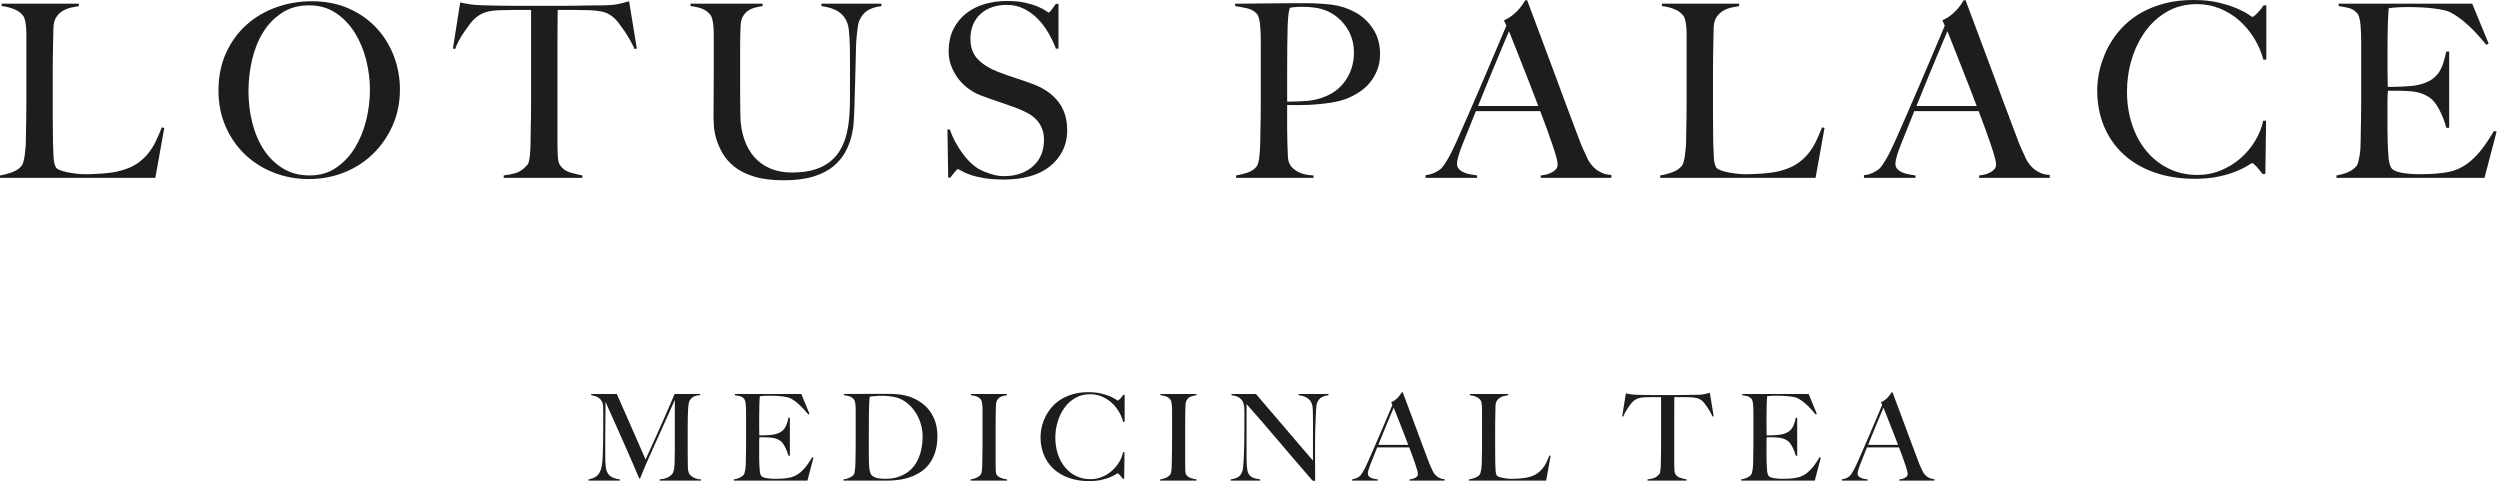
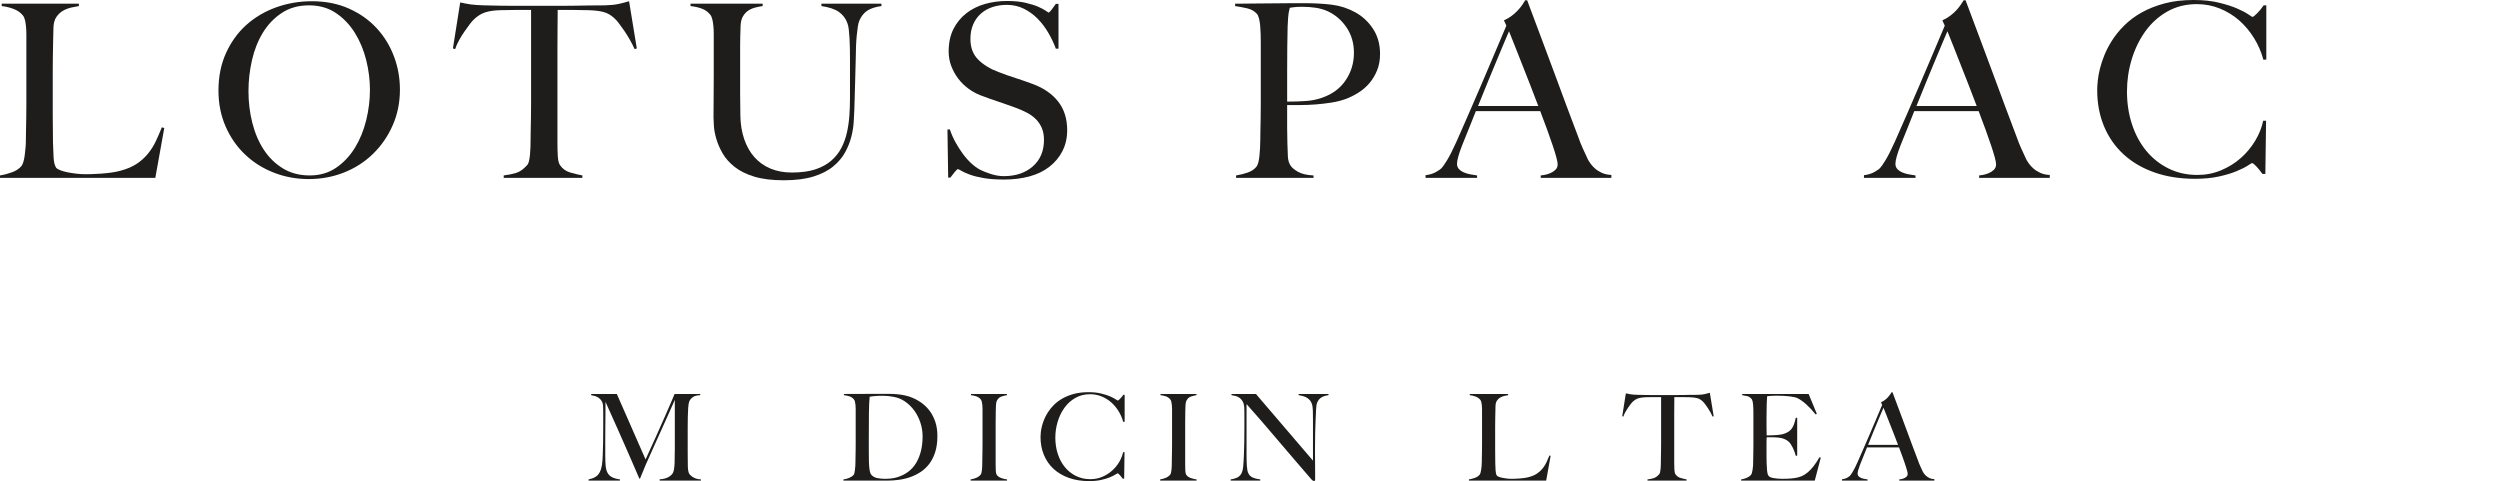
<svg xmlns="http://www.w3.org/2000/svg" width="291" height="56" viewBox="0 0 291 56" fill="none">
  <path d="M18.081 20.703H0V20.421C0.469 20.347 0.934 20.224 1.394 20.056C1.853 19.888 2.215 19.652 2.478 19.351C2.572 19.239 2.652 19.074 2.717 18.858C2.782 18.642 2.834 18.393 2.872 18.111C2.909 17.83 2.942 17.534 2.97 17.223C2.998 16.914 3.012 16.608 3.012 16.309C3.012 16.045 3.016 15.69 3.026 15.239C3.035 14.787 3.045 14.294 3.055 13.759C3.063 13.224 3.069 12.675 3.069 12.112V4.03C3.069 3.692 3.055 3.377 3.027 3.086C2.999 2.794 2.957 2.537 2.901 2.311C2.845 2.086 2.759 1.908 2.647 1.776C2.384 1.457 2.032 1.213 1.591 1.044C1.15 0.874 0.686 0.762 0.198 0.706V0.424H9.182V0.706C8.937 0.744 8.647 0.8 8.308 0.875C7.97 0.951 7.651 1.073 7.35 1.241C7.048 1.409 6.791 1.65 6.575 1.96C6.359 2.269 6.242 2.678 6.223 3.185C6.204 3.842 6.191 4.443 6.181 4.988C6.172 5.533 6.163 6.068 6.153 6.593C6.144 7.118 6.139 7.663 6.139 8.226V13.352C6.139 13.841 6.144 14.342 6.153 14.859C6.163 15.376 6.167 15.953 6.167 16.59C6.186 17.191 6.209 17.764 6.237 18.309C6.265 18.854 6.364 19.257 6.533 19.521C6.607 19.614 6.759 19.708 6.984 19.802C7.21 19.896 7.481 19.976 7.801 20.042C8.12 20.108 8.467 20.163 8.843 20.211C9.218 20.259 9.594 20.281 9.969 20.281C10.119 20.281 10.358 20.277 10.688 20.267C11.015 20.257 11.378 20.239 11.772 20.211C12.165 20.183 12.569 20.141 12.982 20.084C13.395 20.028 13.761 19.952 14.08 19.858C14.831 19.652 15.456 19.379 15.953 19.041C16.45 18.704 16.878 18.315 17.235 17.873C17.59 17.432 17.892 16.953 18.137 16.438C18.38 15.921 18.616 15.381 18.84 14.818L19.121 14.902L18.079 20.704L18.081 20.703Z" fill="#1E1D1C" />
  <path d="M45.707 14.591C45.144 15.869 44.38 16.976 43.412 17.915C42.445 18.854 41.318 19.577 40.032 20.084C38.746 20.591 37.379 20.844 35.934 20.844C34.507 20.844 33.155 20.596 31.879 20.098C30.602 19.601 29.485 18.897 28.527 17.985C27.569 17.075 26.813 15.987 26.26 14.719C25.705 13.451 25.429 12.057 25.429 10.536C25.429 8.921 25.72 7.472 26.303 6.186C26.884 4.9 27.669 3.81 28.655 2.919C29.641 2.028 30.795 1.342 32.119 0.863C33.443 0.384 34.836 0.144 36.3 0.144C37.895 0.144 39.328 0.426 40.595 0.989C41.861 1.552 42.937 2.308 43.819 3.255C44.702 4.204 45.378 5.298 45.847 6.536C46.317 7.775 46.552 9.071 46.552 10.423C46.552 11.926 46.272 13.314 45.707 14.591ZM42.624 6.987C42.333 5.823 41.893 4.767 41.301 3.818C40.71 2.87 39.973 2.101 39.09 1.509C38.208 0.917 37.166 0.622 35.964 0.622C34.742 0.622 33.688 0.917 32.795 1.509C31.903 2.1 31.171 2.866 30.599 3.804C30.026 4.743 29.605 5.809 29.331 7.001C29.06 8.193 28.922 9.399 28.922 10.62C28.922 11.898 29.072 13.126 29.373 14.31C29.673 15.492 30.12 16.534 30.711 17.436C31.302 18.337 32.045 19.06 32.935 19.605C33.826 20.15 34.864 20.421 36.048 20.421C37.232 20.421 38.258 20.122 39.132 19.521C40.005 18.92 40.732 18.145 41.315 17.197C41.896 16.248 42.333 15.183 42.624 14C42.916 12.818 43.061 11.634 43.061 10.452C43.061 9.308 42.916 8.151 42.624 6.987Z" fill="#1E1D1C" />
  <path d="M73.871 5.721C73.721 5.383 73.541 5.031 73.336 4.664C73.13 4.297 72.918 3.956 72.702 3.636C72.487 3.317 72.275 3.021 72.069 2.75C71.862 2.478 71.684 2.276 71.534 2.145C71.141 1.769 70.713 1.521 70.252 1.398C69.792 1.276 69.205 1.206 68.492 1.186C68.135 1.186 67.825 1.182 67.562 1.172C67.298 1.163 67.037 1.158 66.773 1.158H64.914C64.914 1.628 64.91 2.266 64.9 3.073C64.891 3.88 64.886 4.726 64.886 5.609V16.62C64.886 17.165 64.9 17.686 64.928 18.183C64.956 18.68 65.045 19.033 65.196 19.239C65.477 19.652 65.877 19.934 66.392 20.084C66.909 20.234 67.374 20.347 67.787 20.421V20.703H58.633V20.421C59.122 20.365 59.592 20.271 60.041 20.14C60.492 20.008 60.934 19.698 61.365 19.21C61.459 19.116 61.529 18.962 61.576 18.745C61.623 18.529 61.662 18.285 61.69 18.012C61.718 17.74 61.736 17.445 61.746 17.125C61.756 16.806 61.76 16.497 61.76 16.197C61.76 15.933 61.764 15.586 61.774 15.155C61.784 14.723 61.794 14.244 61.803 13.719C61.812 13.194 61.817 12.649 61.817 12.086V1.157H59.959C59.715 1.157 59.456 1.161 59.184 1.171C58.912 1.181 58.597 1.185 58.241 1.185C57.527 1.205 56.941 1.289 56.48 1.439C56.02 1.59 55.594 1.852 55.199 2.227C55.049 2.359 54.875 2.556 54.678 2.818C54.48 3.082 54.273 3.367 54.059 3.677C53.843 3.986 53.636 4.32 53.44 4.677C53.242 5.034 53.088 5.382 52.974 5.719L52.721 5.635L53.567 0.284C53.998 0.378 54.398 0.454 54.763 0.51C55.129 0.566 55.66 0.604 56.355 0.622C57.067 0.642 57.706 0.656 58.269 0.664C58.832 0.674 59.377 0.678 59.903 0.678H65.253C65.816 0.678 66.361 0.674 66.887 0.664C67.412 0.654 67.957 0.646 68.52 0.636C69.083 0.626 69.722 0.622 70.435 0.622C71.054 0.604 71.566 0.552 71.97 0.466C72.373 0.381 72.791 0.275 73.224 0.143L74.124 5.635L73.871 5.721Z" fill="#1E1D1C" />
  <path d="M100.95 1.242C100.545 1.506 100.231 1.909 100.006 2.454C99.95 2.586 99.898 2.801 99.851 3.101C99.804 3.402 99.762 3.748 99.724 4.143C99.686 4.538 99.658 4.956 99.64 5.397C99.62 5.838 99.612 6.275 99.612 6.707C99.592 7.513 99.57 8.416 99.542 9.41C99.514 10.406 99.48 11.532 99.444 12.79C99.424 13.147 99.402 13.597 99.374 14.142C99.346 14.687 99.256 15.264 99.106 15.873C98.956 16.484 98.717 17.095 98.388 17.704C98.058 18.315 97.595 18.868 96.993 19.365C96.392 19.862 95.621 20.257 94.684 20.547C93.746 20.839 92.59 20.984 91.22 20.984C89.868 20.984 88.728 20.843 87.798 20.561C86.868 20.28 86.105 19.9 85.502 19.421C84.9 18.942 84.436 18.417 84.109 17.844C83.779 17.271 83.536 16.708 83.376 16.155C83.216 15.601 83.123 15.094 83.094 14.633C83.066 14.174 83.052 13.831 83.052 13.605C83.052 13.08 83.057 12.394 83.066 11.549C83.075 10.704 83.08 9.766 83.08 8.734V3.974C83.08 3.636 83.066 3.321 83.038 3.03C83.01 2.738 82.968 2.476 82.912 2.241C82.856 2.007 82.771 1.824 82.659 1.692C82.395 1.373 82.072 1.143 81.688 1.001C81.303 0.86 80.867 0.762 80.378 0.706V0.424H88.772V0.706C88.508 0.744 88.227 0.8 87.926 0.875C87.626 0.951 87.353 1.069 87.109 1.227C86.865 1.387 86.659 1.607 86.49 1.888C86.32 2.17 86.227 2.527 86.208 2.958C86.189 3.447 86.175 3.879 86.166 4.254C86.156 4.629 86.152 4.996 86.152 5.352V10.957C86.152 11.388 86.156 11.807 86.166 12.21C86.175 12.614 86.18 13.041 86.18 13.492C86.198 14.486 86.35 15.393 86.63 16.209C86.911 17.026 87.306 17.721 87.814 18.294C88.321 18.866 88.94 19.308 89.672 19.617C90.405 19.927 91.24 20.082 92.18 20.082C93.25 20.082 94.156 19.96 94.897 19.717C95.638 19.473 96.259 19.135 96.756 18.703C97.253 18.271 97.648 17.773 97.939 17.209C98.231 16.646 98.447 16.045 98.587 15.407C98.728 14.768 98.82 14.117 98.868 13.45C98.914 12.783 98.938 12.132 98.938 11.493V6.705C98.938 6.33 98.933 5.945 98.924 5.551C98.914 5.157 98.9 4.781 98.882 4.425C98.862 4.069 98.835 3.734 98.798 3.425C98.76 3.115 98.704 2.866 98.629 2.678C98.441 2.153 98.116 1.726 97.656 1.396C97.196 1.069 96.516 0.838 95.614 0.706V0.424H102.598V0.706C101.904 0.8 101.354 0.979 100.951 1.241L100.95 1.242Z" fill="#1E1D1C" />
  <path d="M123.677 17.576C123.31 18.291 122.802 18.9 122.155 19.407C121.508 19.914 120.734 20.29 119.832 20.533C118.929 20.777 117.945 20.899 116.875 20.899C115.954 20.899 115.166 20.843 114.51 20.73C113.852 20.617 113.308 20.482 112.875 20.32C112.444 20.161 112.119 20.015 111.905 19.883C111.689 19.752 111.553 19.686 111.496 19.686C111.438 19.686 111.316 19.799 111.129 20.023C110.941 20.249 110.773 20.465 110.622 20.671H110.368L110.283 15.066H110.564C110.734 15.573 110.948 16.066 111.211 16.546C111.475 17.024 111.76 17.476 112.07 17.897C112.38 18.319 112.709 18.69 113.056 19.009C113.404 19.329 113.737 19.573 114.056 19.742C114.376 19.912 114.797 20.079 115.324 20.249C115.849 20.419 116.356 20.503 116.844 20.503C118.233 20.503 119.359 20.123 120.224 19.362C121.088 18.602 121.519 17.574 121.519 16.279C121.519 15.754 121.434 15.293 121.266 14.9C121.098 14.506 120.867 14.163 120.575 13.871C120.284 13.58 119.942 13.332 119.547 13.125C119.154 12.919 118.731 12.731 118.28 12.562C117.828 12.392 117.435 12.252 117.097 12.139C116.76 12.025 116.445 11.919 116.153 11.815C115.862 11.713 115.562 11.609 115.253 11.506C114.943 11.403 114.572 11.266 114.14 11.097C113.651 10.909 113.182 10.651 112.733 10.322C112.283 9.994 111.888 9.609 111.55 9.168C111.213 8.727 110.94 8.239 110.734 7.704C110.528 7.169 110.424 6.602 110.424 6.001C110.424 4.987 110.609 4.114 110.979 3.381C111.349 2.649 111.847 2.039 112.471 1.551C113.095 1.063 113.817 0.702 114.633 0.466C115.45 0.233 116.309 0.115 117.211 0.115C118.055 0.115 118.778 0.185 119.379 0.326C119.98 0.466 120.473 0.622 120.858 0.791C121.242 0.961 121.533 1.115 121.731 1.256C121.928 1.398 122.036 1.468 122.054 1.468C122.111 1.468 122.228 1.355 122.406 1.13C122.584 0.905 122.748 0.679 122.899 0.454H123.209V5.663H122.899C122.674 5.044 122.382 4.429 122.026 3.818C121.669 3.209 121.256 2.664 120.787 2.185C120.318 1.706 119.782 1.317 119.182 1.017C118.581 0.717 117.914 0.566 117.181 0.566C116.599 0.566 116.05 0.65 115.534 0.819C115.017 0.989 114.566 1.242 114.182 1.58C113.797 1.918 113.497 2.336 113.28 2.834C113.065 3.331 112.957 3.9 112.957 4.537C112.957 5.533 113.256 6.33 113.856 6.931C114.455 7.532 115.233 8.011 116.188 8.367C116.562 8.516 116.914 8.648 117.24 8.76C117.568 8.874 117.892 8.982 118.209 9.084C118.527 9.187 118.851 9.295 119.177 9.407C119.505 9.521 119.848 9.643 120.203 9.773C121.476 10.242 122.464 10.923 123.167 11.815C123.868 12.707 124.22 13.82 124.22 15.152C124.22 16.054 124.037 16.861 123.671 17.574L123.677 17.576Z" fill="#1E1D1C" />
  <path d="M160.301 8.171C160.076 8.734 159.78 9.231 159.415 9.664C159.049 10.097 158.622 10.466 158.133 10.776C157.644 11.085 157.147 11.335 156.64 11.523C156.115 11.71 155.552 11.852 154.951 11.945C154.35 12.039 153.743 12.109 153.134 12.157C152.523 12.205 151.928 12.227 151.345 12.227H149.824V14.874C149.824 15.194 149.828 15.489 149.838 15.761C149.848 16.034 149.852 16.33 149.852 16.648C149.87 17.249 149.888 17.765 149.908 18.197C149.926 18.628 150.03 18.986 150.218 19.267C150.367 19.511 150.659 19.756 151.09 20C151.523 20.243 152.123 20.385 152.893 20.423V20.704H143.881V20.423C144.35 20.349 144.801 20.235 145.232 20.085C145.664 19.935 146.001 19.71 146.246 19.41C146.34 19.297 146.416 19.128 146.472 18.903C146.529 18.677 146.571 18.424 146.599 18.142C146.627 17.861 146.651 17.561 146.669 17.242C146.688 16.922 146.697 16.613 146.697 16.312C146.697 16.048 146.702 15.693 146.711 15.241C146.721 14.79 146.731 14.297 146.741 13.762C146.749 13.227 146.755 12.678 146.755 12.115V4.988C146.755 4.65 146.751 4.307 146.741 3.96C146.731 3.613 146.712 3.285 146.683 2.974C146.655 2.663 146.608 2.383 146.542 2.129C146.476 1.876 146.388 1.692 146.274 1.58C145.993 1.28 145.632 1.079 145.19 0.975C144.749 0.873 144.276 0.783 143.769 0.707V0.426H144.444C144.799 0.426 145.218 0.422 145.697 0.412C146.176 0.402 146.697 0.398 147.261 0.398C147.824 0.398 148.383 0.394 148.936 0.384C149.491 0.374 150.012 0.37 150.499 0.37H151.767C153.005 0.37 154.103 0.431 155.061 0.553C156.019 0.675 156.92 0.972 157.765 1.44C158.591 1.891 159.276 2.53 159.821 3.355C160.366 4.18 160.638 5.158 160.638 6.284C160.638 6.978 160.527 7.607 160.301 8.171ZM156.767 3.241C156.213 2.397 155.486 1.758 154.584 1.327C154.133 1.121 153.654 0.979 153.148 0.903C152.641 0.829 152.116 0.79 151.571 0.79C151.177 0.79 150.87 0.804 150.656 0.832C150.44 0.86 150.267 0.884 150.135 0.902C150.117 1.014 150.093 1.114 150.065 1.198C150.037 1.283 150.013 1.391 149.995 1.521C149.975 1.653 149.957 1.836 149.937 2.07C149.919 2.306 149.9 2.639 149.881 3.07C149.862 3.727 149.849 4.526 149.839 5.464C149.83 6.403 149.825 7.323 149.825 8.224V11.828C150.596 11.828 151.319 11.804 151.994 11.758C152.669 11.712 153.299 11.584 153.88 11.378C155.081 10.965 156.003 10.284 156.64 9.336C157.279 8.388 157.598 7.322 157.598 6.139C157.598 5.051 157.321 4.083 156.767 3.239V3.241Z" fill="#1E1D1C" />
  <path d="M179.339 20.703V20.422C179.396 20.422 179.532 20.403 179.748 20.366C179.964 20.328 180.189 20.263 180.424 20.168C180.658 20.074 180.864 19.942 181.044 19.774C181.221 19.605 181.311 19.391 181.311 19.127C181.311 18.958 181.259 18.682 181.156 18.297C181.052 17.911 180.906 17.442 180.719 16.889C180.531 16.336 180.314 15.721 180.071 15.044C179.828 14.369 179.564 13.664 179.283 12.932H171.792C171.51 13.646 171.237 14.325 170.975 14.974C170.712 15.621 170.45 16.274 170.186 16.931C169.793 17.945 169.595 18.658 169.595 19.071C169.595 19.315 169.671 19.517 169.821 19.676C169.971 19.836 170.163 19.968 170.398 20.07C170.632 20.174 170.885 20.248 171.159 20.295C171.43 20.343 171.688 20.385 171.933 20.422V20.703H165.934V20.393C166.423 20.337 166.839 20.206 167.188 20C167.535 19.794 167.737 19.652 167.793 19.577C167.924 19.445 168.14 19.136 168.44 18.647C168.74 18.159 169.107 17.435 169.538 16.478C169.932 15.596 170.373 14.592 170.862 13.466C171.35 12.339 171.852 11.18 172.369 9.987C172.886 8.795 173.397 7.594 173.904 6.382C174.411 5.17 174.89 4.04 175.34 2.988L175.058 2.369C175.396 2.219 175.701 2.041 175.973 1.834C176.245 1.628 176.484 1.411 176.691 1.187C176.897 0.961 177.071 0.745 177.213 0.539C177.353 0.334 177.46 0.164 177.536 0.032H177.762C178.344 1.591 178.898 3.069 179.424 4.469C179.95 5.868 180.452 7.214 180.932 8.51C181.411 9.805 181.874 11.059 182.325 12.269C182.776 13.479 183.227 14.677 183.677 15.859C183.883 16.442 184.075 16.925 184.254 17.309C184.432 17.694 184.634 18.131 184.859 18.619C184.897 18.694 184.981 18.826 185.113 19.012C185.243 19.2 185.417 19.392 185.634 19.59C185.849 19.787 186.117 19.961 186.436 20.11C186.756 20.26 187.131 20.346 187.563 20.364V20.702L179.339 20.703ZM175.649 3.636C175.537 3.88 175.372 4.265 175.156 4.791C174.941 5.316 174.673 5.955 174.354 6.706C174.034 7.456 173.683 8.307 173.298 9.253C172.912 10.202 172.495 11.23 172.044 12.338H179.056C178.737 11.493 178.413 10.649 178.084 9.803C177.755 8.958 177.437 8.145 177.126 7.367C176.816 6.588 176.535 5.873 176.281 5.226C176.028 4.579 175.816 4.048 175.647 3.635L175.649 3.636Z" fill="#1E1D1C" />
-   <path d="M211.333 20.703H193.252V20.421C193.722 20.347 194.187 20.224 194.646 20.056C195.106 19.888 195.467 19.652 195.73 19.351C195.824 19.239 195.904 19.074 195.97 18.858C196.034 18.642 196.086 18.393 196.124 18.111C196.162 17.83 196.194 17.534 196.222 17.223C196.25 16.914 196.264 16.608 196.264 16.309C196.264 16.045 196.268 15.69 196.278 15.239C196.288 14.787 196.298 14.294 196.307 13.759C196.316 13.224 196.321 12.675 196.321 12.112V4.03C196.321 3.692 196.307 3.377 196.279 3.086C196.251 2.794 196.209 2.537 196.153 2.311C196.097 2.086 196.012 1.908 195.9 1.776C195.636 1.457 195.285 1.213 194.844 1.044C194.402 0.874 193.939 0.762 193.45 0.706V0.424H202.434V0.706C202.189 0.744 201.899 0.8 201.56 0.875C201.223 0.951 200.903 1.073 200.602 1.241C200.301 1.409 200.043 1.65 199.827 1.96C199.612 2.269 199.494 2.678 199.476 3.185C199.456 3.842 199.444 4.443 199.434 4.988C199.424 5.533 199.416 6.068 199.406 6.593C199.396 7.118 199.392 7.663 199.392 8.226V13.352C199.392 13.841 199.396 14.342 199.406 14.859C199.416 15.376 199.42 15.953 199.42 16.59C199.438 17.191 199.462 17.764 199.49 18.309C199.518 18.854 199.616 19.257 199.785 19.521C199.86 19.614 200.011 19.708 200.237 19.802C200.462 19.896 200.734 19.976 201.053 20.042C201.373 20.108 201.72 20.163 202.095 20.211C202.471 20.259 202.846 20.281 203.221 20.281C203.371 20.281 203.611 20.277 203.94 20.267C204.268 20.257 204.631 20.239 205.024 20.211C205.418 20.183 205.821 20.141 206.234 20.084C206.648 20.028 207.013 19.952 207.333 19.858C208.083 19.652 208.708 19.379 209.205 19.041C209.703 18.704 210.13 18.315 210.487 17.873C210.843 17.432 211.144 16.953 211.389 16.438C211.633 15.921 211.868 15.381 212.092 14.818L212.374 14.902L211.332 20.704L211.333 20.703Z" fill="#1E1D1C" />
  <path d="M230.37 20.703V20.422C230.428 20.422 230.564 20.403 230.779 20.366C230.995 20.328 231.221 20.263 231.456 20.168C231.69 20.074 231.896 19.942 232.075 19.774C232.253 19.605 232.343 19.391 232.343 19.127C232.343 18.958 232.291 18.682 232.187 18.297C232.083 17.911 231.938 17.442 231.75 16.889C231.562 16.336 231.345 15.721 231.103 15.044C230.859 14.369 230.596 13.664 230.314 12.932H222.823C222.542 13.646 222.269 14.325 222.007 14.974C221.743 15.621 221.481 16.274 221.218 16.931C220.824 17.945 220.627 18.658 220.627 19.071C220.627 19.315 220.703 19.517 220.852 19.676C221.002 19.836 221.194 19.968 221.429 20.07C221.663 20.174 221.917 20.248 222.19 20.295C222.462 20.343 222.72 20.385 222.965 20.422V20.703H216.965V20.393C217.454 20.337 217.87 20.206 218.219 20C218.566 19.794 218.768 19.652 218.824 19.577C218.956 19.445 219.171 19.136 219.471 18.647C219.771 18.159 220.138 17.435 220.569 16.478C220.963 15.596 221.404 14.592 221.893 13.466C222.382 12.339 222.883 11.18 223.4 9.987C223.917 8.795 224.428 7.594 224.936 6.382C225.443 5.17 225.922 4.04 226.371 2.988L226.09 2.369C226.427 2.219 226.733 2.041 227.004 1.834C227.276 1.628 227.516 1.411 227.723 1.187C227.929 0.961 228.103 0.745 228.244 0.539C228.384 0.334 228.492 0.164 228.568 0.032H228.793C229.376 1.591 229.929 3.069 230.456 4.469C230.981 5.868 231.484 7.214 231.963 8.51C232.442 9.805 232.906 11.059 233.357 12.269C233.808 13.479 234.259 14.677 234.708 15.859C234.914 16.442 235.106 16.925 235.286 17.309C235.463 17.694 235.665 18.131 235.891 18.619C235.928 18.694 236.013 18.826 236.144 19.012C236.274 19.2 236.448 19.392 236.665 19.59C236.881 19.787 237.149 19.961 237.468 20.11C237.787 20.26 238.163 20.346 238.594 20.364V20.702L230.37 20.703ZM226.681 3.636C226.569 3.88 226.403 4.265 226.188 4.791C225.972 5.316 225.705 5.955 225.385 6.706C225.066 7.456 224.714 8.307 224.329 9.253C223.944 10.202 223.526 11.23 223.075 12.338H230.087C229.768 11.493 229.444 10.649 229.115 9.803C228.786 8.958 228.468 8.145 228.157 7.367C227.848 6.588 227.566 5.873 227.313 5.226C227.059 4.579 226.848 4.048 226.678 3.635L226.681 3.636Z" fill="#1E1D1C" />
  <path d="M263.462 6.959C263.218 6.057 262.851 5.212 262.363 4.424C261.876 3.635 261.297 2.95 260.632 2.367C259.965 1.786 259.214 1.325 258.38 0.988C257.543 0.65 256.657 0.48 255.718 0.48C254.423 0.48 253.267 0.772 252.254 1.353C251.24 1.936 250.39 2.705 249.705 3.663C249.02 4.621 248.495 5.705 248.129 6.915C247.762 8.127 247.58 9.371 247.58 10.647C247.58 11.999 247.772 13.266 248.157 14.449C248.541 15.631 249.091 16.659 249.804 17.532C250.517 18.404 251.38 19.095 252.396 19.602C253.41 20.109 254.536 20.363 255.776 20.363C256.752 20.363 257.667 20.185 258.521 19.827C259.376 19.472 260.135 19.001 260.802 18.42C261.468 17.838 262.031 17.166 262.492 16.405C262.952 15.645 263.267 14.862 263.435 14.054H263.772L263.688 20.249H263.351C263.125 19.93 262.89 19.64 262.646 19.376C262.403 19.113 262.233 18.983 262.139 18.983C262.101 18.983 261.933 19.082 261.632 19.278C261.331 19.476 260.9 19.692 260.336 19.925C259.773 20.161 259.087 20.367 258.28 20.545C257.472 20.723 256.543 20.812 255.491 20.812C253.745 20.812 252.167 20.564 250.761 20.066C249.353 19.568 248.156 18.864 247.171 17.953C246.185 17.043 245.428 15.954 244.903 14.687C244.378 13.419 244.115 12.025 244.115 10.504C244.115 10.166 244.138 9.781 244.185 9.35C244.231 8.918 244.316 8.459 244.438 7.97C244.56 7.483 244.729 6.97 244.945 6.435C245.161 5.9 245.438 5.361 245.776 4.816C246.171 4.177 246.658 3.568 247.241 2.985C247.822 2.404 248.507 1.891 249.296 1.45C250.085 1.009 250.977 0.657 251.971 0.394C252.966 0.13 254.084 0 255.323 0C256.449 0 257.436 0.104 258.28 0.31C259.125 0.517 259.828 0.742 260.393 0.986C260.956 1.23 261.387 1.455 261.688 1.661C261.988 1.869 262.157 1.971 262.195 1.971C262.233 1.971 262.303 1.929 262.407 1.845C262.51 1.761 262.622 1.657 262.744 1.535C262.866 1.413 262.994 1.272 263.124 1.112C263.256 0.953 263.377 0.789 263.49 0.619H263.799V6.928L263.462 6.956V6.959Z" fill="#1E1D1C" />
-   <path d="M289.201 20.703H271.965V20.421C272.435 20.347 272.87 20.224 273.275 20.056C273.678 19.886 274.012 19.652 274.275 19.351C274.369 19.239 274.445 19.074 274.501 18.858C274.557 18.642 274.609 18.393 274.656 18.111C274.702 17.83 274.736 17.534 274.754 17.224C274.772 16.914 274.782 16.608 274.782 16.309C274.782 16.045 274.786 15.69 274.796 15.239C274.806 14.788 274.816 14.294 274.826 13.759C274.834 13.224 274.84 12.675 274.84 12.112V4.988C274.84 4.65 274.835 4.303 274.826 3.946C274.816 3.59 274.796 3.251 274.768 2.932C274.74 2.612 274.693 2.327 274.627 2.073C274.561 1.82 274.473 1.636 274.359 1.524C274.078 1.224 273.776 1.031 273.459 0.947C273.138 0.863 272.726 0.783 272.219 0.707V0.426H287.764L289.679 5.072L289.397 5.214C287.876 3.317 286.449 2.041 285.117 1.384C284.797 1.234 284.206 1.102 283.342 0.99C282.478 0.877 281.427 0.821 280.188 0.821C279.793 0.821 279.385 0.835 278.962 0.863C278.539 0.891 278.234 0.925 278.046 0.961C278.008 1.262 277.976 1.881 277.948 2.82C277.92 3.758 277.906 4.848 277.906 6.086V7.889C277.906 8.378 277.91 8.776 277.92 9.085C277.93 9.395 277.934 9.634 277.934 9.804V10.113H278.497C278.779 10.113 279.102 10.104 279.469 10.085C279.835 10.067 280.2 10.043 280.567 10.015C280.933 9.987 281.238 9.945 281.482 9.888C282.045 9.756 282.514 9.578 282.89 9.353C283.265 9.127 283.569 8.855 283.804 8.536C284.038 8.217 284.227 7.847 284.367 7.424C284.508 7.001 284.635 6.527 284.747 6.002H285.086V14.873H284.747C284.597 14.272 284.367 13.653 284.058 13.014C283.748 12.376 283.423 11.898 283.086 11.579C282.786 11.315 282.423 11.099 282.002 10.93C281.579 10.761 281.086 10.658 280.522 10.62C280.241 10.602 280.006 10.588 279.818 10.578C279.63 10.569 279.442 10.564 279.255 10.564H277.959C277.921 10.828 277.902 11.211 277.902 11.719V15.098C277.902 15.4 277.906 15.685 277.916 15.957C277.925 16.229 277.93 16.46 277.93 16.646C277.948 17.247 277.981 17.815 278.028 18.351C278.074 18.886 278.182 19.285 278.351 19.547C278.521 19.809 278.924 19.998 279.563 20.11C280.202 20.222 280.896 20.28 281.647 20.28C281.967 20.28 282.374 20.27 282.873 20.252C283.37 20.234 283.891 20.186 284.436 20.112C285.037 20.038 285.592 19.892 286.099 19.675C286.606 19.459 287.093 19.154 287.563 18.76C288.032 18.366 288.487 17.883 288.928 17.309C289.369 16.736 289.825 16.047 290.294 15.239L290.604 15.323L289.196 20.701L289.201 20.703Z" fill="#1E1D1C" />
  <path d="M76.784 55.944V55.79C77.186 55.772 77.521 55.688 77.793 55.538C78.063 55.389 78.245 55.216 78.339 55.02C78.395 54.898 78.437 54.746 78.465 54.564C78.493 54.382 78.511 54.199 78.521 54.011C78.539 53.395 78.549 52.806 78.549 52.246V46.545C78.241 47.236 77.958 47.872 77.702 48.45C77.444 49.03 77.19 49.594 76.938 50.145C76.686 50.695 76.431 51.258 76.175 51.833C75.917 52.407 75.636 53.04 75.327 53.731C75.28 53.825 75.215 53.972 75.131 54.172C75.047 54.372 74.963 54.578 74.879 54.788C74.795 54.998 74.715 55.19 74.641 55.363C74.567 55.536 74.521 55.65 74.501 55.706H74.417C74.117 55.015 73.822 54.329 73.528 53.647C73.233 52.965 72.946 52.309 72.666 51.679C72.386 51.048 72.124 50.457 71.882 49.907C71.638 49.356 71.419 48.866 71.223 48.436C71.027 48.007 70.866 47.647 70.74 47.358C70.614 47.068 70.527 46.871 70.481 46.769C70.481 47.386 70.478 47.929 70.474 48.401C70.47 48.873 70.466 49.34 70.46 49.802C70.454 50.264 70.453 50.752 70.453 51.266V53.059C70.453 53.497 70.467 53.878 70.495 54.2C70.523 54.522 70.593 54.794 70.705 55.013C70.817 55.232 70.988 55.405 71.216 55.531C71.445 55.657 71.76 55.748 72.162 55.804V55.944H68.506V55.804C68.832 55.739 69.098 55.643 69.304 55.517C69.51 55.391 69.674 55.216 69.794 54.992C69.915 54.767 70.005 54.49 70.061 54.158C70.117 53.826 70.149 53.423 70.159 52.946C70.177 52.544 70.191 52.071 70.201 51.525C70.211 50.978 70.215 50.393 70.215 49.767V48.002C70.215 47.816 70.211 47.586 70.201 47.316C70.191 47.053 70.135 46.842 70.033 46.678C69.93 46.516 69.808 46.387 69.668 46.293C69.528 46.199 69.379 46.132 69.22 46.09C69.062 46.048 68.926 46.017 68.814 45.999V45.859H71.798L75.145 53.479C75.556 52.592 75.958 51.71 76.35 50.831C76.742 49.953 77.094 49.16 77.407 48.45C77.72 47.741 77.978 47.15 78.178 46.678C78.38 46.206 78.493 45.934 78.521 45.859H81.505V45.999C81.122 46.009 80.831 46.087 80.629 46.237C80.429 46.387 80.29 46.563 80.216 46.769C80.16 46.929 80.124 47.175 80.104 47.512C80.086 47.848 80.072 48.18 80.062 48.506C80.052 48.954 80.048 49.389 80.048 49.809V52.596C80.048 53.091 80.052 53.615 80.062 54.165C80.062 54.343 80.073 54.522 80.097 54.704C80.121 54.886 80.16 55.029 80.216 55.132C80.226 55.15 80.261 55.195 80.321 55.265C80.381 55.335 80.468 55.41 80.58 55.489C80.692 55.567 80.832 55.639 81 55.699C81.168 55.759 81.365 55.795 81.589 55.804V55.944H76.784Z" fill="#1E1D1C" />
-   <path d="M93.985 55.944H85.413V55.804C85.647 55.767 85.862 55.706 86.064 55.622C86.264 55.538 86.431 55.422 86.561 55.272C86.608 55.216 86.645 55.134 86.674 55.026C86.701 54.92 86.727 54.795 86.751 54.655C86.773 54.515 86.79 54.368 86.8 54.214C86.809 54.06 86.814 53.909 86.814 53.759C86.814 53.629 86.815 53.451 86.821 53.227C86.825 53.002 86.829 52.757 86.835 52.491C86.839 52.225 86.842 51.952 86.842 51.672V48.128C86.842 47.96 86.839 47.788 86.835 47.61C86.83 47.432 86.821 47.264 86.807 47.105C86.793 46.947 86.77 46.804 86.737 46.678C86.703 46.552 86.659 46.461 86.603 46.405C86.463 46.257 86.314 46.16 86.155 46.118C85.997 46.076 85.791 46.037 85.539 45.999V45.859H93.271L94.224 48.17L94.083 48.24C93.327 47.297 92.617 46.663 91.954 46.335C91.796 46.261 91.5 46.195 91.072 46.139C90.642 46.083 90.119 46.055 89.503 46.055C89.307 46.055 89.104 46.062 88.894 46.076C88.684 46.09 88.532 46.107 88.438 46.125C88.42 46.275 88.403 46.583 88.389 47.049C88.375 47.516 88.368 48.058 88.368 48.674V49.571C88.368 49.814 88.37 50.012 88.375 50.166C88.381 50.32 88.382 50.439 88.382 50.523V50.677H88.662C88.803 50.677 88.964 50.673 89.146 50.663C89.328 50.653 89.51 50.642 89.692 50.628C89.874 50.614 90.025 50.593 90.147 50.565C90.427 50.501 90.661 50.411 90.848 50.299C91.034 50.187 91.187 50.051 91.303 49.893C91.419 49.734 91.513 49.55 91.583 49.34C91.653 49.129 91.716 48.894 91.772 48.632H91.94V53.044H91.772C91.697 52.746 91.583 52.438 91.429 52.12C91.275 51.802 91.114 51.565 90.946 51.406C90.797 51.275 90.617 51.167 90.406 51.083C90.196 50.999 89.951 50.948 89.671 50.929C89.531 50.92 89.413 50.914 89.321 50.908C89.227 50.904 89.133 50.901 89.041 50.901H88.396C88.377 51.033 88.368 51.224 88.368 51.476V53.157C88.368 53.306 88.37 53.448 88.375 53.584C88.38 53.72 88.382 53.833 88.382 53.927C88.392 54.225 88.409 54.508 88.431 54.774C88.454 55.041 88.508 55.239 88.593 55.37C88.677 55.5 88.877 55.594 89.195 55.65C89.513 55.706 89.859 55.734 90.231 55.734C90.39 55.734 90.593 55.73 90.841 55.72C91.087 55.71 91.346 55.688 91.618 55.65C91.916 55.612 92.192 55.541 92.445 55.433C92.697 55.325 92.939 55.174 93.173 54.977C93.407 54.781 93.632 54.541 93.852 54.256C94.072 53.972 94.298 53.629 94.532 53.227L94.686 53.269L93.985 55.944Z" fill="#1E1D1C" />
  <path d="M108.861 52.61C108.693 53.142 108.463 53.6 108.175 53.983C107.886 54.365 107.55 54.683 107.166 54.935C106.782 55.188 106.377 55.388 105.947 55.538C105.517 55.688 105.073 55.793 104.617 55.853C104.16 55.913 103.716 55.944 103.286 55.944H98.173V55.804C98.407 55.776 98.633 55.716 98.853 55.622C99.073 55.528 99.238 55.417 99.35 55.286C99.396 55.239 99.431 55.16 99.455 55.047C99.479 54.935 99.498 54.809 99.518 54.669C99.536 54.529 99.55 54.379 99.56 54.221C99.57 54.063 99.574 53.909 99.574 53.759C99.574 53.629 99.576 53.451 99.581 53.227C99.585 53.002 99.59 52.757 99.595 52.491C99.599 52.225 99.602 51.952 99.602 51.672V47.624C99.602 47.456 99.595 47.299 99.581 47.154C99.567 47.01 99.546 46.878 99.518 46.762C99.49 46.646 99.448 46.555 99.392 46.489C99.252 46.321 99.084 46.205 98.888 46.139C98.692 46.073 98.472 46.027 98.229 45.999V45.859C98.622 45.859 99.186 45.856 99.924 45.852C100.661 45.847 101.553 45.845 102.6 45.845H103.496C103.804 45.845 104.112 45.859 104.421 45.887C104.729 45.915 105.037 45.961 105.345 46.027C105.653 46.093 105.957 46.191 106.256 46.321C106.648 46.489 107.016 46.703 107.362 46.965C107.708 47.227 108.008 47.537 108.266 47.897C108.522 48.257 108.728 48.671 108.882 49.143C109.036 49.615 109.113 50.155 109.113 50.761C109.113 51.462 109.029 52.078 108.861 52.61ZM107.138 49.206C106.97 48.694 106.736 48.229 106.438 47.813C106.139 47.397 105.784 47.045 105.373 46.755C104.963 46.465 104.514 46.279 104.028 46.195C103.842 46.157 103.636 46.128 103.412 46.104C103.188 46.08 102.913 46.069 102.586 46.069C102.474 46.069 102.352 46.072 102.221 46.076C102.091 46.08 101.962 46.09 101.836 46.104C101.71 46.118 101.594 46.129 101.486 46.139C101.378 46.149 101.293 46.163 101.227 46.181C101.181 46.639 101.153 47.269 101.143 48.072C101.134 48.874 101.129 49.833 101.129 50.943V52.582C101.129 53.068 101.133 53.465 101.143 53.773C101.143 53.904 101.15 54.046 101.164 54.2C101.178 54.354 101.193 54.504 101.213 54.648C101.231 54.794 101.262 54.924 101.304 55.041C101.346 55.157 101.395 55.244 101.451 55.3C101.637 55.486 101.874 55.606 102.158 55.657C102.444 55.709 102.712 55.734 102.964 55.734C103.198 55.734 103.437 55.723 103.685 55.699C103.932 55.675 104.163 55.632 104.379 55.566C105.387 55.276 106.141 54.714 106.641 53.878C107.139 53.043 107.39 52.012 107.39 50.789C107.39 50.247 107.306 49.721 107.138 49.206Z" fill="#1E1D1C" />
  <path d="M112.979 55.944V55.804C113.213 55.767 113.43 55.706 113.631 55.622C113.832 55.538 114.002 55.417 114.142 55.258C114.188 55.202 114.223 55.122 114.247 55.02C114.269 54.917 114.289 54.795 114.303 54.655C114.317 54.515 114.327 54.368 114.331 54.214C114.335 54.06 114.338 53.909 114.338 53.759C114.338 53.629 114.339 53.451 114.345 53.227C114.349 53.002 114.353 52.757 114.359 52.491C114.363 52.225 114.366 51.952 114.366 51.672V47.624C114.366 47.456 114.359 47.299 114.345 47.154C114.331 47.01 114.31 46.878 114.282 46.762C114.254 46.646 114.212 46.555 114.156 46.489C114.026 46.331 113.865 46.216 113.673 46.146C113.481 46.076 113.264 46.027 113.021 45.999V45.859H117.209V45.999C117.013 46.027 116.803 46.079 116.579 46.153C116.355 46.227 116.183 46.377 116.061 46.601C115.977 46.759 115.932 46.961 115.928 47.203C115.924 47.446 115.917 47.675 115.907 47.89C115.907 48.124 115.905 48.355 115.9 48.583C115.894 48.812 115.893 49.043 115.893 49.276V53.969C115.893 54.239 115.897 54.501 115.907 54.753C115.917 55.005 115.959 55.183 116.033 55.286C116.145 55.445 116.323 55.566 116.565 55.65C116.807 55.734 117.027 55.786 117.223 55.804V55.944H112.979Z" fill="#1E1D1C" />
  <path d="M130.741 49.108C130.62 48.66 130.437 48.24 130.194 47.848C129.952 47.456 129.665 47.115 129.333 46.825C129.001 46.535 128.628 46.307 128.212 46.139C127.796 45.971 127.355 45.887 126.888 45.887C126.244 45.887 125.67 46.031 125.166 46.321C124.661 46.611 124.238 46.993 123.898 47.47C123.556 47.946 123.296 48.485 123.114 49.087C122.931 49.69 122.84 50.309 122.84 50.943C122.84 51.616 122.936 52.246 123.128 52.834C123.319 53.423 123.593 53.934 123.947 54.368C124.301 54.802 124.731 55.146 125.236 55.398C125.74 55.65 126.3 55.776 126.917 55.776C127.403 55.776 127.858 55.688 128.282 55.51C128.707 55.333 129.085 55.099 129.417 54.809C129.747 54.52 130.029 54.186 130.257 53.808C130.486 53.43 130.642 53.04 130.727 52.638H130.895L130.853 55.72H130.684C130.572 55.562 130.456 55.416 130.334 55.286C130.214 55.155 130.13 55.09 130.082 55.09C130.063 55.09 129.979 55.139 129.83 55.237C129.68 55.335 129.466 55.441 129.186 55.559C128.906 55.675 128.565 55.779 128.163 55.867C127.761 55.955 127.299 56 126.776 56C125.908 56 125.124 55.877 124.423 55.629C123.723 55.381 123.128 55.031 122.637 54.578C122.147 54.126 121.77 53.584 121.51 52.953C121.248 52.323 121.117 51.63 121.117 50.873C121.117 50.705 121.129 50.515 121.152 50.299C121.176 50.085 121.217 49.855 121.279 49.613C121.34 49.37 121.423 49.115 121.531 48.849C121.637 48.583 121.776 48.314 121.944 48.044C122.14 47.726 122.382 47.423 122.672 47.133C122.962 46.843 123.303 46.59 123.695 46.37C124.087 46.151 124.531 45.976 125.026 45.845C125.521 45.715 126.076 45.649 126.692 45.649C127.253 45.649 127.743 45.7 128.163 45.803C128.583 45.905 128.934 46.017 129.214 46.139C129.494 46.261 129.708 46.373 129.858 46.475C130.007 46.577 130.092 46.629 130.11 46.629C130.128 46.629 130.163 46.608 130.215 46.566C130.267 46.524 130.323 46.474 130.383 46.412C130.444 46.35 130.507 46.282 130.572 46.202C130.638 46.123 130.698 46.041 130.755 45.957H130.909V49.094L130.741 49.108Z" fill="#1E1D1C" />
  <path d="M135.041 55.944V55.804C135.275 55.767 135.492 55.706 135.692 55.622C135.894 55.538 136.063 55.417 136.203 55.258C136.25 55.202 136.285 55.122 136.308 55.02C136.331 54.917 136.35 54.795 136.364 54.655C136.378 54.515 136.388 54.368 136.392 54.214C136.397 54.06 136.399 53.909 136.399 53.759C136.399 53.629 136.401 53.451 136.406 53.227C136.411 53.002 136.415 52.757 136.42 52.491C136.425 52.225 136.428 51.952 136.428 51.672V47.624C136.428 47.456 136.421 47.299 136.406 47.154C136.392 47.01 136.371 46.878 136.343 46.762C136.315 46.646 136.273 46.555 136.217 46.489C136.087 46.331 135.926 46.216 135.734 46.146C135.542 46.076 135.325 46.027 135.083 45.999V45.859H139.271V45.999C139.075 46.027 138.865 46.079 138.641 46.153C138.417 46.227 138.244 46.377 138.122 46.601C138.038 46.759 137.994 46.961 137.989 47.203C137.985 47.446 137.978 47.675 137.968 47.89C137.968 48.124 137.967 48.355 137.961 48.583C137.956 48.812 137.954 49.043 137.954 49.276V53.969C137.954 54.239 137.959 54.501 137.968 54.753C137.978 55.005 138.02 55.183 138.094 55.286C138.206 55.445 138.384 55.566 138.627 55.65C138.869 55.734 139.089 55.786 139.285 55.804V55.944H135.041Z" fill="#1E1D1C" />
  <path d="M153.804 46.265C153.593 46.395 153.432 46.597 153.32 46.867C153.254 47.007 153.212 47.266 153.194 47.645C153.175 48.023 153.156 48.428 153.138 48.856C153.119 49.258 153.103 49.732 153.089 50.278C153.075 50.824 153.068 51.41 153.068 52.036V52.932C153.068 53.259 153.071 53.594 153.075 53.934C153.079 54.274 153.082 54.613 153.082 54.95V55.86C153.082 55.898 153.071 55.929 153.047 55.951C153.023 55.975 152.988 55.986 152.942 55.986C152.868 55.986 152.784 55.94 152.69 55.846C151.897 54.931 151.173 54.091 150.519 53.325C149.865 52.56 149.241 51.829 148.649 51.133C148.056 50.436 147.475 49.758 146.905 49.094C146.335 48.431 145.734 47.745 145.098 47.035V52.946C145.098 53.423 145.109 53.853 145.133 54.235C145.157 54.617 145.216 54.903 145.308 55.09C145.41 55.305 145.571 55.466 145.791 55.573C146.011 55.679 146.312 55.758 146.695 55.804V55.944H143.249V55.804C143.473 55.776 143.697 55.717 143.921 55.629C144.145 55.541 144.323 55.394 144.454 55.188C144.584 54.992 144.668 54.703 144.706 54.319C144.742 53.937 144.77 53.479 144.79 52.946C144.808 52.544 144.822 52.071 144.832 51.525C144.842 50.978 144.846 50.393 144.846 49.767V48.058C144.846 47.872 144.842 47.642 144.832 47.371C144.804 47.101 144.738 46.878 144.636 46.706C144.534 46.534 144.412 46.398 144.272 46.3C144.131 46.202 143.98 46.132 143.816 46.09C143.652 46.048 143.496 46.017 143.347 45.999V45.859H146.191L152.83 53.619V48.856C152.83 48.482 152.826 48.127 152.816 47.785C152.806 47.444 152.764 47.175 152.69 46.979C152.598 46.717 152.431 46.506 152.193 46.342C151.955 46.178 151.611 46.065 151.163 45.999V45.859H154.637V45.999C154.291 46.045 154.014 46.135 153.804 46.265Z" fill="#1E1D1C" />
-   <path d="M164.063 55.944V55.804C164.091 55.804 164.158 55.796 164.266 55.776C164.373 55.758 164.486 55.726 164.602 55.678C164.718 55.632 164.82 55.566 164.91 55.482C164.998 55.398 165.043 55.291 165.043 55.16C165.043 55.076 165.016 54.938 164.966 54.747C164.914 54.556 164.843 54.322 164.749 54.046C164.655 53.77 164.547 53.465 164.427 53.129C164.305 52.793 164.175 52.442 164.035 52.078H160.309C160.168 52.433 160.034 52.772 159.902 53.094C159.771 53.416 159.64 53.741 159.51 54.067C159.314 54.572 159.216 54.927 159.216 55.132C159.216 55.254 159.252 55.353 159.328 55.433C159.402 55.513 159.499 55.579 159.615 55.629C159.731 55.681 159.858 55.717 159.993 55.741C160.128 55.765 160.257 55.786 160.379 55.804V55.944H157.395V55.79C157.637 55.762 157.845 55.698 158.018 55.594C158.191 55.492 158.291 55.422 158.32 55.384C158.385 55.318 158.493 55.164 158.642 54.922C158.792 54.679 158.974 54.319 159.188 53.843C159.384 53.405 159.603 52.905 159.846 52.344C160.089 51.784 160.339 51.207 160.596 50.614C160.853 50.022 161.107 49.424 161.359 48.822C161.611 48.219 161.849 47.656 162.073 47.134L161.933 46.825C162.101 46.751 162.254 46.663 162.389 46.559C162.525 46.457 162.644 46.349 162.746 46.237C162.848 46.125 162.935 46.017 163.005 45.915C163.075 45.813 163.128 45.729 163.166 45.663H163.278C163.568 46.437 163.843 47.174 164.105 47.869C164.366 48.565 164.616 49.235 164.854 49.879C165.092 50.523 165.323 51.147 165.547 51.749C165.771 52.351 165.996 52.947 166.22 53.535C166.322 53.825 166.419 54.064 166.507 54.256C166.595 54.448 166.696 54.665 166.808 54.908C166.826 54.946 166.868 55.01 166.934 55.104C166.998 55.198 167.085 55.293 167.193 55.391C167.301 55.489 167.434 55.576 167.592 55.65C167.751 55.724 167.938 55.766 168.153 55.776V55.944H164.063ZM162.228 47.456C162.172 47.578 162.09 47.768 161.982 48.03C161.875 48.292 161.742 48.609 161.583 48.983C161.425 49.357 161.25 49.778 161.058 50.25C160.866 50.722 160.659 51.234 160.435 51.784H163.922C163.764 51.364 163.602 50.944 163.439 50.523C163.275 50.103 163.117 49.7 162.963 49.312C162.809 48.925 162.669 48.569 162.543 48.247C162.417 47.925 162.312 47.662 162.228 47.456Z" fill="#1E1D1C" />
  <path d="M179.975 55.944H170.982V55.804C171.216 55.767 171.447 55.706 171.676 55.622C171.904 55.538 172.085 55.422 172.215 55.272C172.261 55.216 172.302 55.134 172.334 55.026C172.366 54.92 172.393 54.795 172.411 54.655C172.429 54.515 172.446 54.368 172.46 54.214C172.474 54.06 172.481 53.909 172.481 53.759C172.481 53.629 172.482 53.451 172.488 53.227C172.492 53.002 172.496 52.757 172.502 52.491C172.506 52.225 172.509 51.952 172.509 51.672V47.652C172.509 47.484 172.502 47.327 172.488 47.182C172.474 47.037 172.453 46.909 172.425 46.797C172.397 46.685 172.355 46.597 172.299 46.531C172.169 46.373 171.994 46.251 171.774 46.167C171.554 46.083 171.324 46.027 171.08 45.999V45.859H175.549V45.999C175.427 46.017 175.282 46.045 175.114 46.083C174.946 46.121 174.788 46.181 174.638 46.265C174.488 46.349 174.359 46.468 174.253 46.622C174.145 46.776 174.088 46.979 174.078 47.231C174.069 47.558 174.061 47.858 174.057 48.128C174.053 48.4 174.047 48.666 174.043 48.926C174.039 49.188 174.036 49.459 174.036 49.739V52.288C174.036 52.532 174.037 52.781 174.043 53.038C174.048 53.294 174.05 53.581 174.05 53.899C174.06 54.197 174.071 54.483 174.085 54.753C174.099 55.025 174.148 55.225 174.232 55.356C174.268 55.402 174.344 55.45 174.456 55.496C174.568 55.542 174.704 55.583 174.862 55.615C175.02 55.647 175.194 55.675 175.38 55.699C175.567 55.723 175.754 55.734 175.941 55.734C176.015 55.734 176.134 55.731 176.298 55.727C176.462 55.723 176.641 55.713 176.837 55.699C177.033 55.685 177.234 55.664 177.44 55.636C177.644 55.608 177.826 55.57 177.986 55.524C178.36 55.422 178.669 55.286 178.917 55.118C179.165 54.95 179.378 54.756 179.555 54.536C179.731 54.316 179.881 54.078 180.003 53.822C180.125 53.566 180.241 53.297 180.353 53.017L180.493 53.059L179.975 55.944Z" fill="#1E1D1C" />
  <path d="M199.347 48.492C199.272 48.324 199.183 48.149 199.081 47.967C198.977 47.785 198.874 47.615 198.766 47.456C198.658 47.297 198.553 47.15 198.451 47.014C198.348 46.878 198.259 46.779 198.185 46.713C197.988 46.527 197.776 46.404 197.547 46.342C197.318 46.282 197.026 46.247 196.672 46.237C196.494 46.237 196.34 46.234 196.21 46.23C196.079 46.226 195.948 46.223 195.817 46.223H194.893C194.893 46.457 194.891 46.773 194.886 47.175C194.88 47.577 194.879 47.998 194.879 48.436V53.913C194.879 54.183 194.886 54.442 194.9 54.69C194.914 54.938 194.959 55.113 195.033 55.216C195.173 55.422 195.372 55.562 195.628 55.636C195.886 55.71 196.117 55.767 196.322 55.804V55.944H191.769V55.804C192.012 55.776 192.245 55.73 192.47 55.664C192.694 55.598 192.912 55.445 193.128 55.202C193.174 55.155 193.209 55.078 193.233 54.971C193.257 54.864 193.275 54.742 193.289 54.606C193.303 54.472 193.313 54.325 193.317 54.165C193.321 54.007 193.324 53.853 193.324 53.703C193.324 53.573 193.325 53.399 193.331 53.184C193.335 52.97 193.339 52.732 193.345 52.47C193.349 52.208 193.352 51.938 193.352 51.658V46.223H192.428C192.306 46.223 192.177 46.226 192.042 46.23C191.906 46.234 191.751 46.237 191.573 46.237C191.219 46.247 190.927 46.289 190.698 46.363C190.469 46.437 190.256 46.569 190.06 46.755C189.986 46.821 189.899 46.919 189.801 47.049C189.703 47.181 189.599 47.322 189.493 47.477C189.385 47.631 189.283 47.796 189.185 47.974C189.087 48.152 189.01 48.324 188.954 48.492L188.828 48.45L189.248 45.789C189.462 45.835 189.661 45.873 189.843 45.901C190.025 45.929 190.289 45.947 190.635 45.957C190.989 45.967 191.307 45.974 191.587 45.978C191.867 45.982 192.138 45.985 192.4 45.985H195.061C195.341 45.985 195.611 45.983 195.873 45.978C196.135 45.974 196.406 45.968 196.686 45.964C196.966 45.96 197.284 45.957 197.638 45.957C197.946 45.947 198.201 45.922 198.402 45.88C198.603 45.838 198.811 45.785 199.025 45.719L199.473 48.45L199.347 48.492Z" fill="#1E1D1C" />
  <path d="M211.239 55.944H202.667V55.804C202.901 55.767 203.117 55.706 203.318 55.622C203.519 55.538 203.685 55.422 203.816 55.272C203.862 55.216 203.9 55.134 203.928 55.026C203.956 54.92 203.981 54.795 204.005 54.655C204.027 54.515 204.044 54.368 204.054 54.214C204.064 54.06 204.068 53.909 204.068 53.759C204.068 53.629 204.069 53.451 204.075 53.227C204.079 53.002 204.083 52.757 204.089 52.491C204.093 52.225 204.096 51.952 204.096 51.672V48.128C204.096 47.96 204.093 47.788 204.089 47.61C204.085 47.432 204.075 47.264 204.061 47.105C204.047 46.947 204.024 46.804 203.991 46.678C203.957 46.552 203.914 46.461 203.858 46.405C203.718 46.257 203.568 46.16 203.409 46.118C203.251 46.076 203.045 46.037 202.793 45.999V45.859H210.525L211.478 48.17L211.338 48.24C210.581 47.297 209.871 46.663 209.208 46.335C209.05 46.261 208.755 46.195 208.326 46.139C207.896 46.083 207.373 46.055 206.757 46.055C206.561 46.055 206.358 46.062 206.148 46.076C205.938 46.09 205.786 46.107 205.693 46.125C205.674 46.275 205.658 46.583 205.644 47.049C205.63 47.516 205.623 48.058 205.623 48.674V49.571C205.623 49.814 205.624 50.012 205.63 50.166C205.635 50.32 205.637 50.439 205.637 50.523V50.677H205.917C206.057 50.677 206.218 50.673 206.4 50.663C206.582 50.653 206.764 50.642 206.946 50.628C207.128 50.614 207.28 50.593 207.401 50.565C207.682 50.501 207.916 50.411 208.102 50.299C208.288 50.187 208.441 50.051 208.557 49.893C208.673 49.734 208.767 49.55 208.837 49.34C208.907 49.129 208.97 48.894 209.026 48.632H209.194V53.044H209.026C208.951 52.746 208.837 52.438 208.683 52.12C208.529 51.802 208.368 51.565 208.2 51.406C208.051 51.275 207.871 51.167 207.661 51.083C207.451 50.999 207.205 50.948 206.925 50.929C206.785 50.92 206.667 50.914 206.575 50.908C206.481 50.904 206.387 50.901 206.295 50.901H205.651C205.631 51.033 205.623 51.224 205.623 51.476V53.157C205.623 53.306 205.624 53.448 205.63 53.584C205.634 53.72 205.637 53.833 205.637 53.927C205.646 54.225 205.663 54.508 205.686 54.774C205.708 55.041 205.763 55.239 205.847 55.37C205.931 55.5 206.131 55.594 206.449 55.65C206.767 55.706 207.113 55.734 207.486 55.734C207.644 55.734 207.847 55.73 208.095 55.72C208.341 55.71 208.6 55.688 208.872 55.65C209.171 55.612 209.447 55.541 209.699 55.433C209.951 55.325 210.193 55.174 210.427 54.977C210.661 54.781 210.886 54.541 211.106 54.256C211.326 53.972 211.552 53.629 211.786 53.227L211.94 53.269L211.239 55.944Z" fill="#1E1D1C" />
  <path d="M221.073 55.944V55.804C221.101 55.804 221.168 55.796 221.276 55.776C221.383 55.758 221.496 55.726 221.612 55.678C221.728 55.632 221.83 55.566 221.92 55.482C222.008 55.398 222.053 55.291 222.053 55.16C222.053 55.076 222.026 54.938 221.976 54.747C221.924 54.556 221.853 54.322 221.759 54.046C221.665 53.77 221.557 53.465 221.437 53.129C221.315 52.793 221.185 52.442 221.045 52.078H217.319C217.178 52.433 217.044 52.772 216.912 53.094C216.781 53.416 216.65 53.741 216.52 54.067C216.324 54.572 216.226 54.927 216.226 55.132C216.226 55.254 216.262 55.353 216.338 55.433C216.412 55.513 216.509 55.579 216.625 55.629C216.741 55.681 216.868 55.717 217.003 55.741C217.138 55.765 217.267 55.786 217.389 55.804V55.944H214.405V55.79C214.647 55.762 214.855 55.698 215.028 55.594C215.201 55.492 215.302 55.422 215.33 55.384C215.395 55.318 215.503 55.164 215.652 54.922C215.802 54.679 215.984 54.319 216.198 53.843C216.394 53.405 216.613 52.905 216.856 52.344C217.099 51.784 217.349 51.207 217.606 50.614C217.863 50.022 218.117 49.424 218.369 48.822C218.621 48.219 218.859 47.656 219.084 47.134L218.943 46.825C219.112 46.751 219.264 46.663 219.399 46.559C219.535 46.457 219.654 46.349 219.756 46.237C219.858 46.125 219.945 46.017 220.015 45.915C220.085 45.813 220.138 45.729 220.176 45.663H220.288C220.578 46.437 220.853 47.174 221.115 47.869C221.377 48.565 221.626 49.235 221.864 49.879C222.102 50.523 222.333 51.147 222.557 51.749C222.781 52.351 223.006 52.947 223.23 53.535C223.332 53.825 223.429 54.064 223.517 54.256C223.605 54.448 223.706 54.665 223.818 54.908C223.836 54.946 223.878 55.01 223.944 55.104C224.008 55.198 224.095 55.293 224.203 55.391C224.311 55.489 224.444 55.576 224.602 55.65C224.761 55.724 224.948 55.766 225.163 55.776V55.944H221.073ZM219.238 47.456C219.182 47.578 219.1 47.768 218.992 48.03C218.885 48.292 218.752 48.609 218.593 48.983C218.435 49.357 218.26 49.778 218.068 50.25C217.876 50.722 217.669 51.234 217.445 51.784H220.932C220.774 51.364 220.612 50.944 220.449 50.523C220.285 50.103 220.127 49.7 219.973 49.312C219.819 48.925 219.679 48.569 219.553 48.247C219.427 47.925 219.322 47.662 219.238 47.456Z" fill="#1E1D1C" />
</svg>